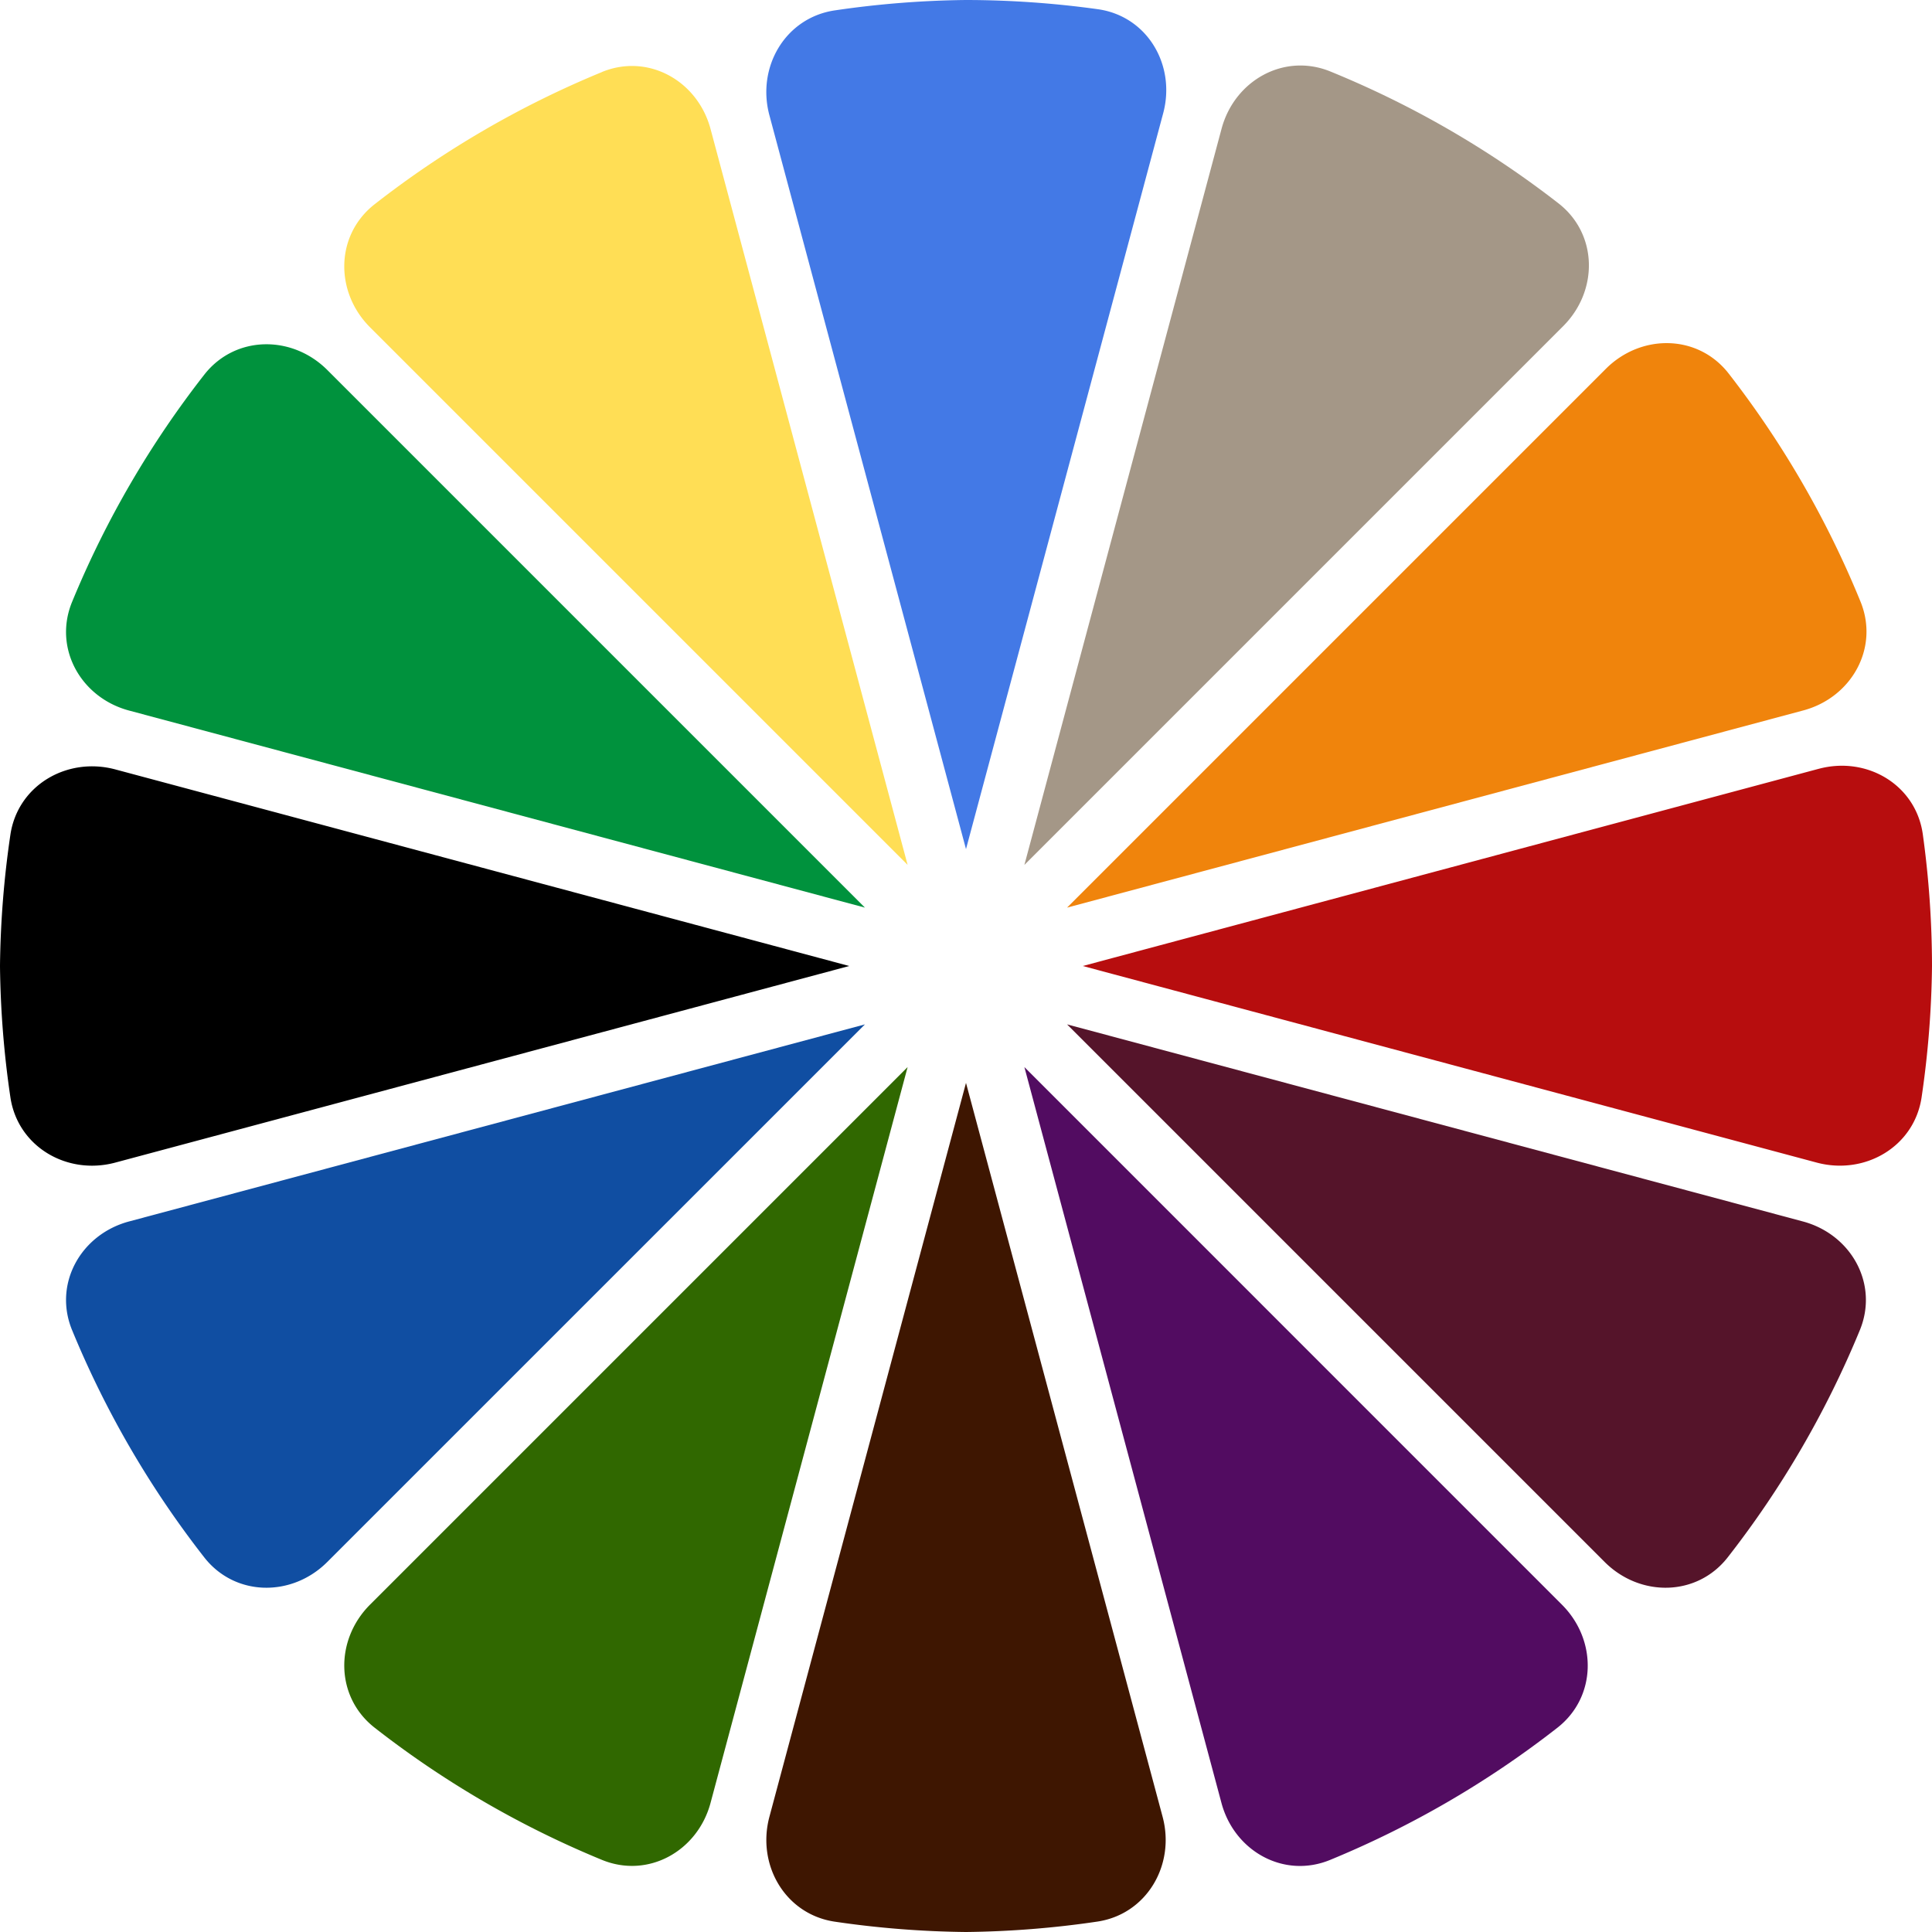
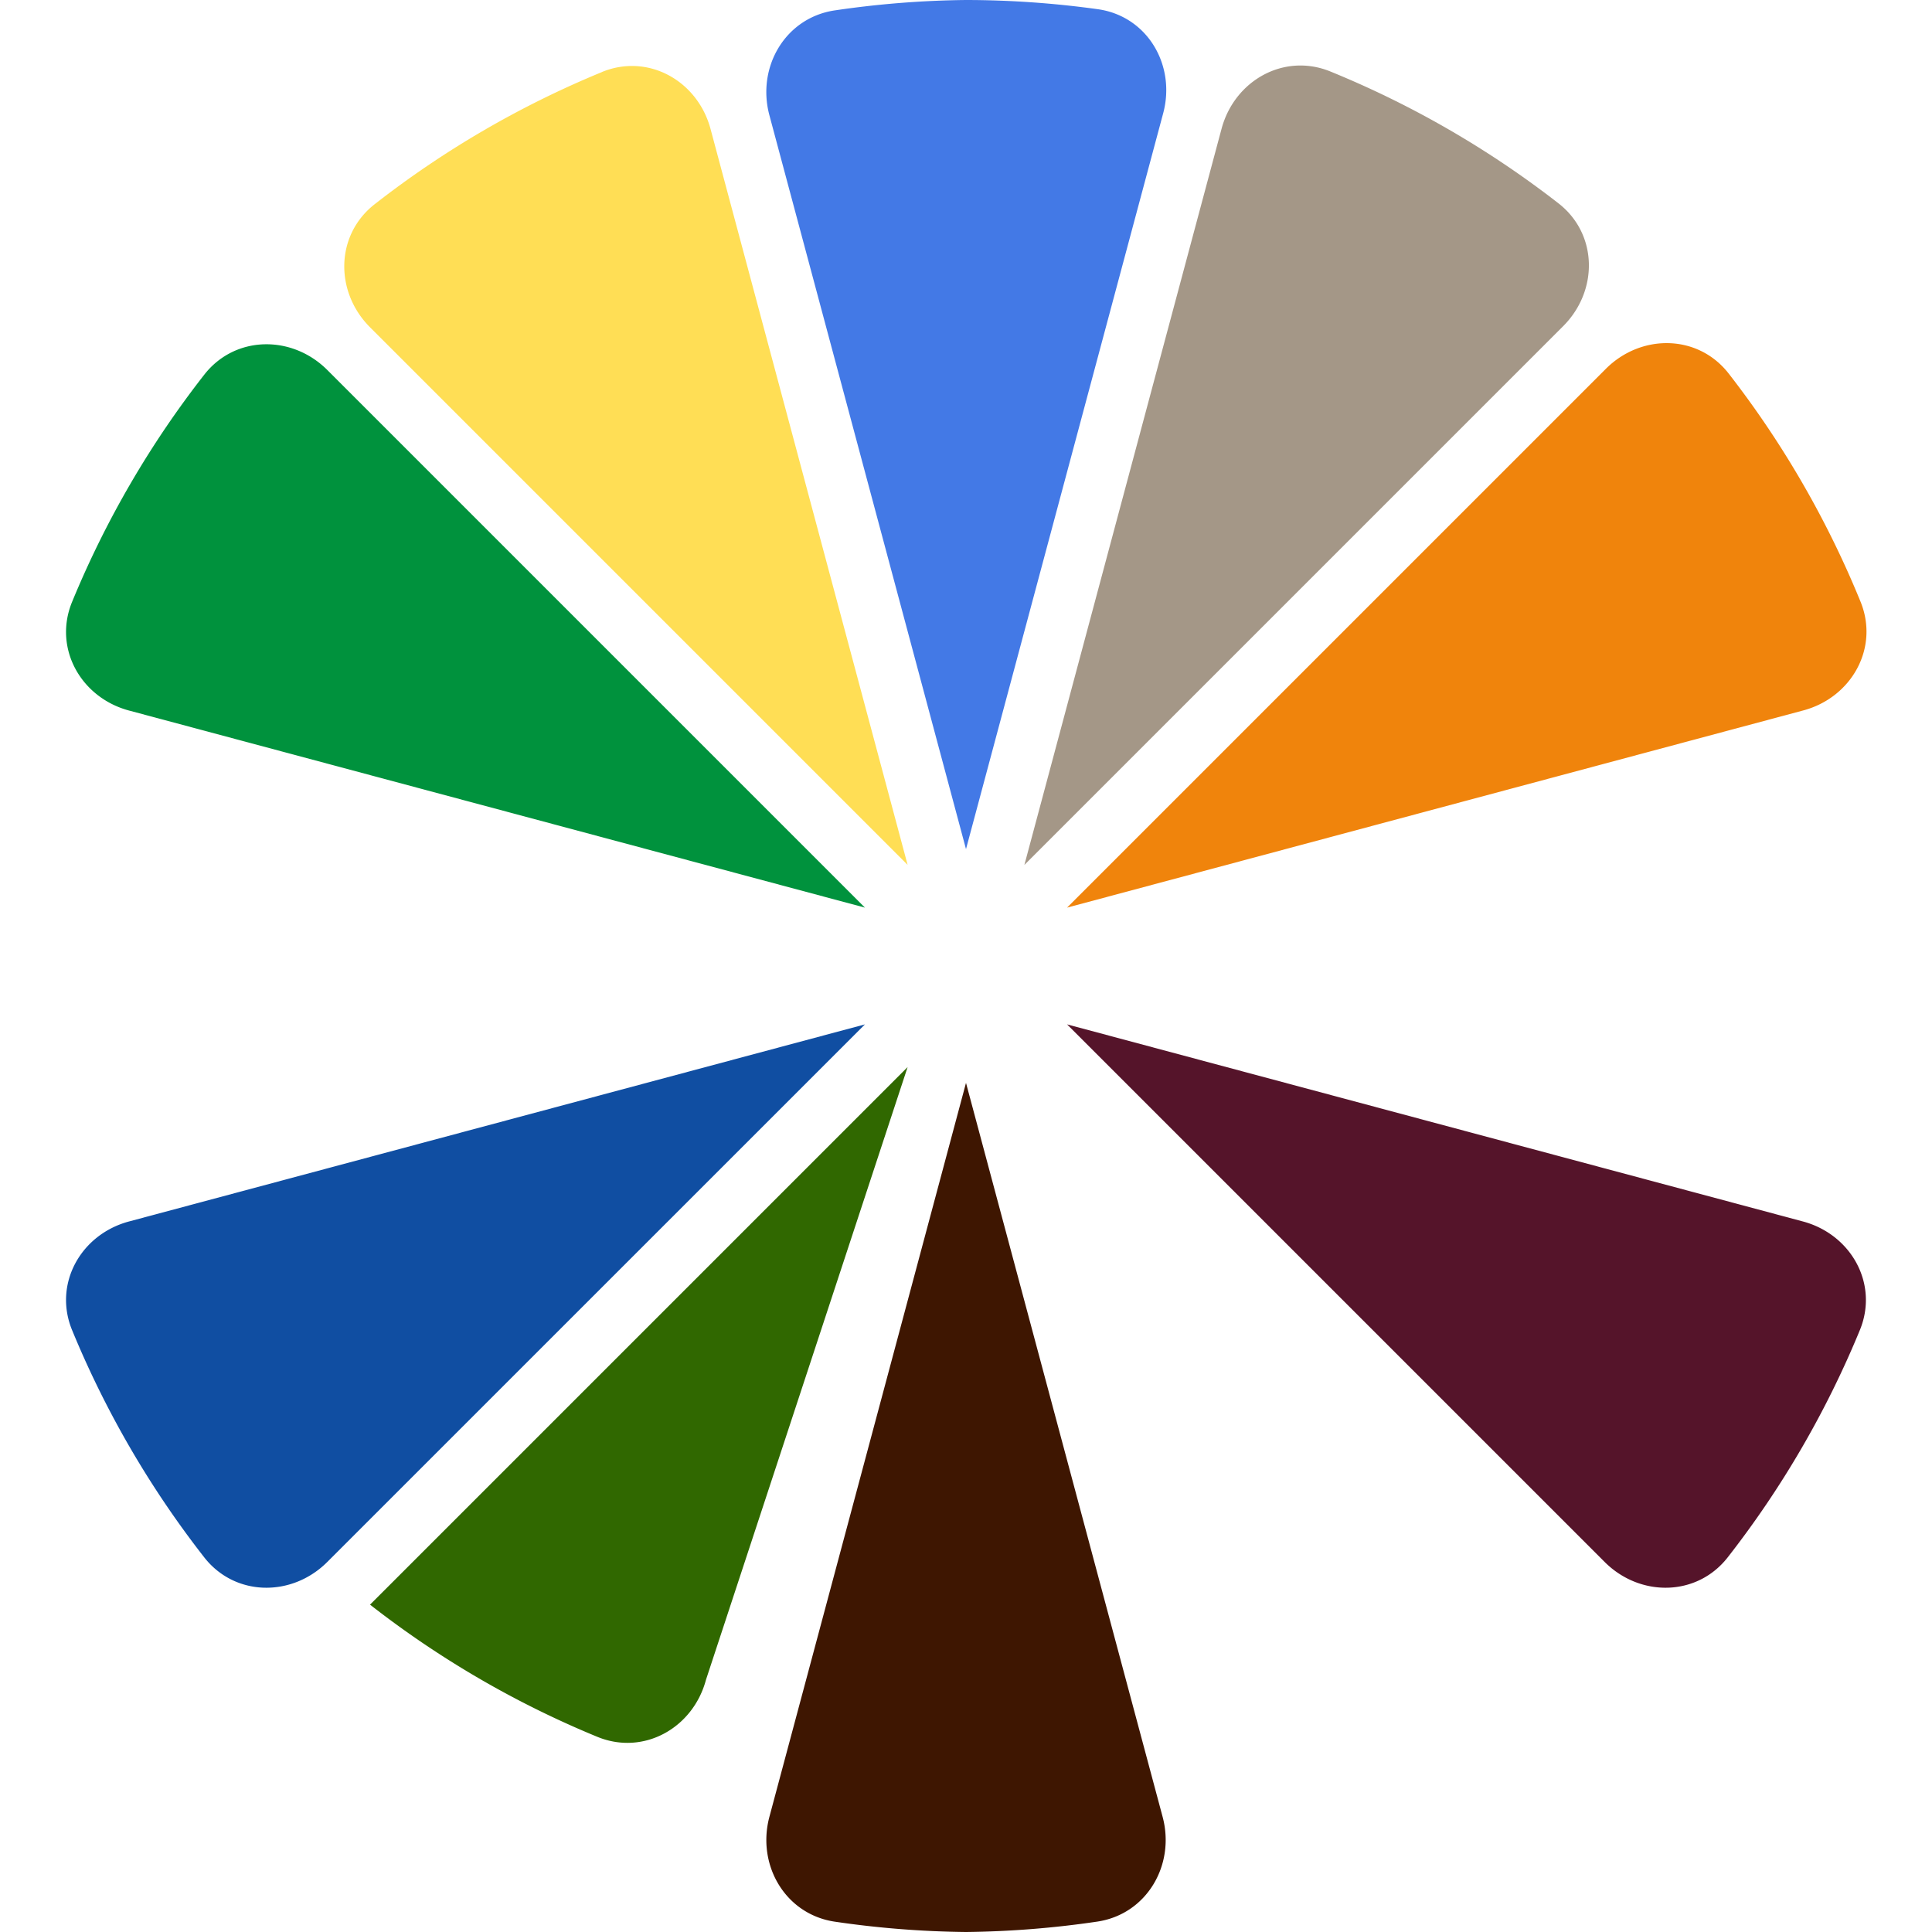
<svg xmlns="http://www.w3.org/2000/svg" width="32" height="32" viewBox="0 0 32 32">
  <g paint-order="markers stroke fill">
    <path fill="#4379e6" d="M16 0a16 16 0 0 0-2.173.172c-.819.121-1.298.938-1.083 1.738L16 14.064l3.266-12.188c.214-.8-.265-1.611-1.086-1.724A16 16 0 0 0 16 0Z" />
    <path fill="#a49787" d="m20.233 2.132-3.266 12.194 8.924-8.924c.586-.586.575-1.527-.079-2.035a16 16 0 0 0-3.777-2.183c-.767-.313-1.587.148-1.802.948Z" />
    <path fill="#f0840c" d="m26.598 6.109-8.924 8.924 12.194-3.266c.8-.214 1.261-1.035.948-1.802a16 16 0 0 0-2.183-3.777c-.508-.654-1.45-.664-2.035-.079Z" />
-     <path fill="#b70d0e" d="M30.123 12.734 17.934 16 30.09 19.256c.8.214 1.617-.264 1.738-1.083A16 16 0 0 0 32 16a16 16 0 0 0-.152-2.18c-.114-.82-.924-1.3-1.724-1.086z" />
    <path fill="#55142a" d="m17.674 16.967 8.904 8.904c.586.586 1.528.576 2.038-.076a16 16 0 0 0 2.189-3.764c.315-.766-.144-1.586-.944-1.8z" />
-     <path fill="#520c61" d="m16.967 17.674 3.264 12.188c.214.8 1.034 1.259 1.8.944a16 16 0 0 0 3.764-2.189c.652-.51.662-1.452.076-2.038z" />
    <path fill="#3e1601" d="m16 17.936-3.256 12.155c-.214.8.264 1.617 1.083 1.738A16 16 0 0 0 16 32a15.995 15.995 0 0 0 2.173-.172c.819-.121 1.298-.938 1.083-1.738z" />
-     <path fill="#306800" d="M15.033 17.674 6.129 26.578c-.586.586-.576 1.528.076 2.038a16 16 0 0 0 3.764 2.189c.766.315 1.586-.144 1.8-.944z" />
+     <path fill="#306800" d="M15.033 17.674 6.129 26.578a16 16 0 0 0 3.764 2.189c.766.315 1.586-.144 1.8-.944z" />
    <path fill="#104ea2" d="M14.326 16.967 2.138 20.231c-.8.214-1.259 1.034-.944 1.8a16 16 0 0 0 2.189 3.764c.51.652 1.452.662 2.038.076z" />
-     <path d="M.172 13.827A16 16 0 0 0 0 16a16 16 0 0 0 .172 2.173c.121.819.938 1.298 1.738 1.083L14.066 16 1.91 12.744c-.8-.214-1.617.264-1.738 1.083Z" />
    <path fill="#00923d" d="M3.384 6.205A16 16 0 0 0 1.194 9.969c-.315.766.144 1.586.944 1.8l12.188 3.264L5.422 6.129c-.586-.586-1.528-.576-2.038.076Z" />
    <path fill="#ffde55" d="M9.969 1.194a16 16 0 0 0-3.764 2.189c-.652.51-.662 1.452-.076 2.038l8.904 8.904-3.264-12.188c-.214-.8-1.034-1.259-1.8-.944Z" />
  </g>
</svg>